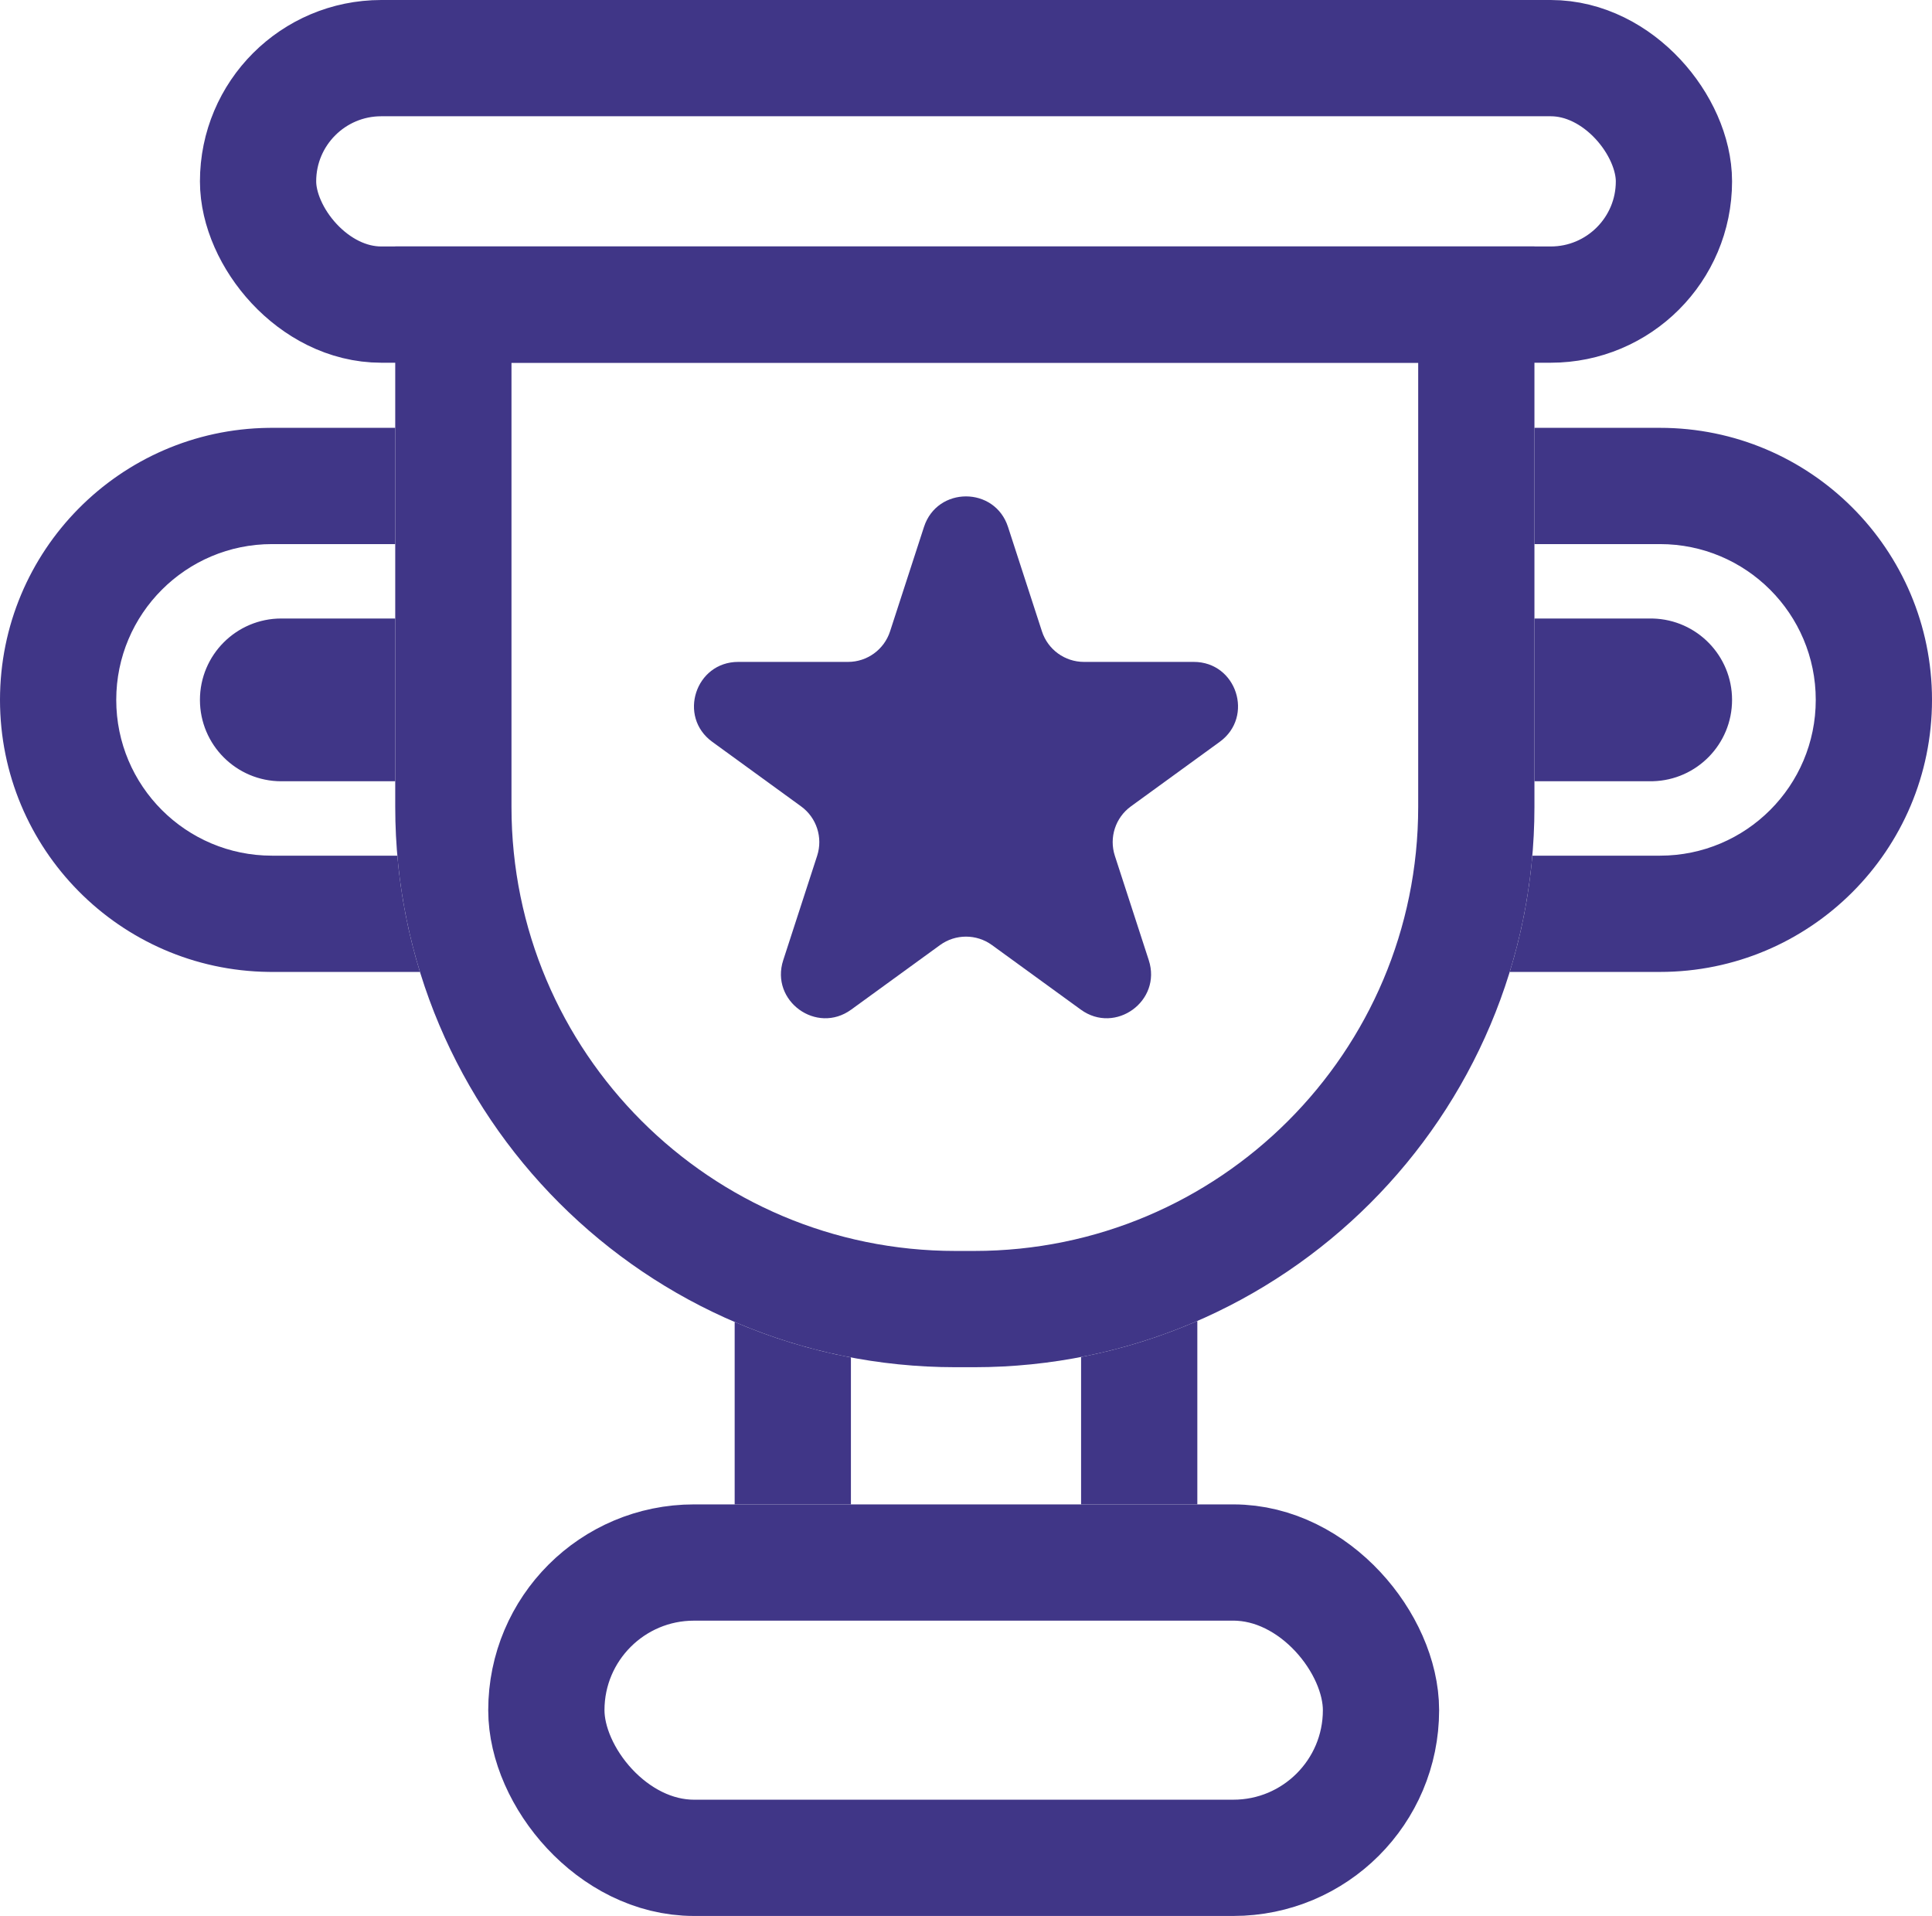
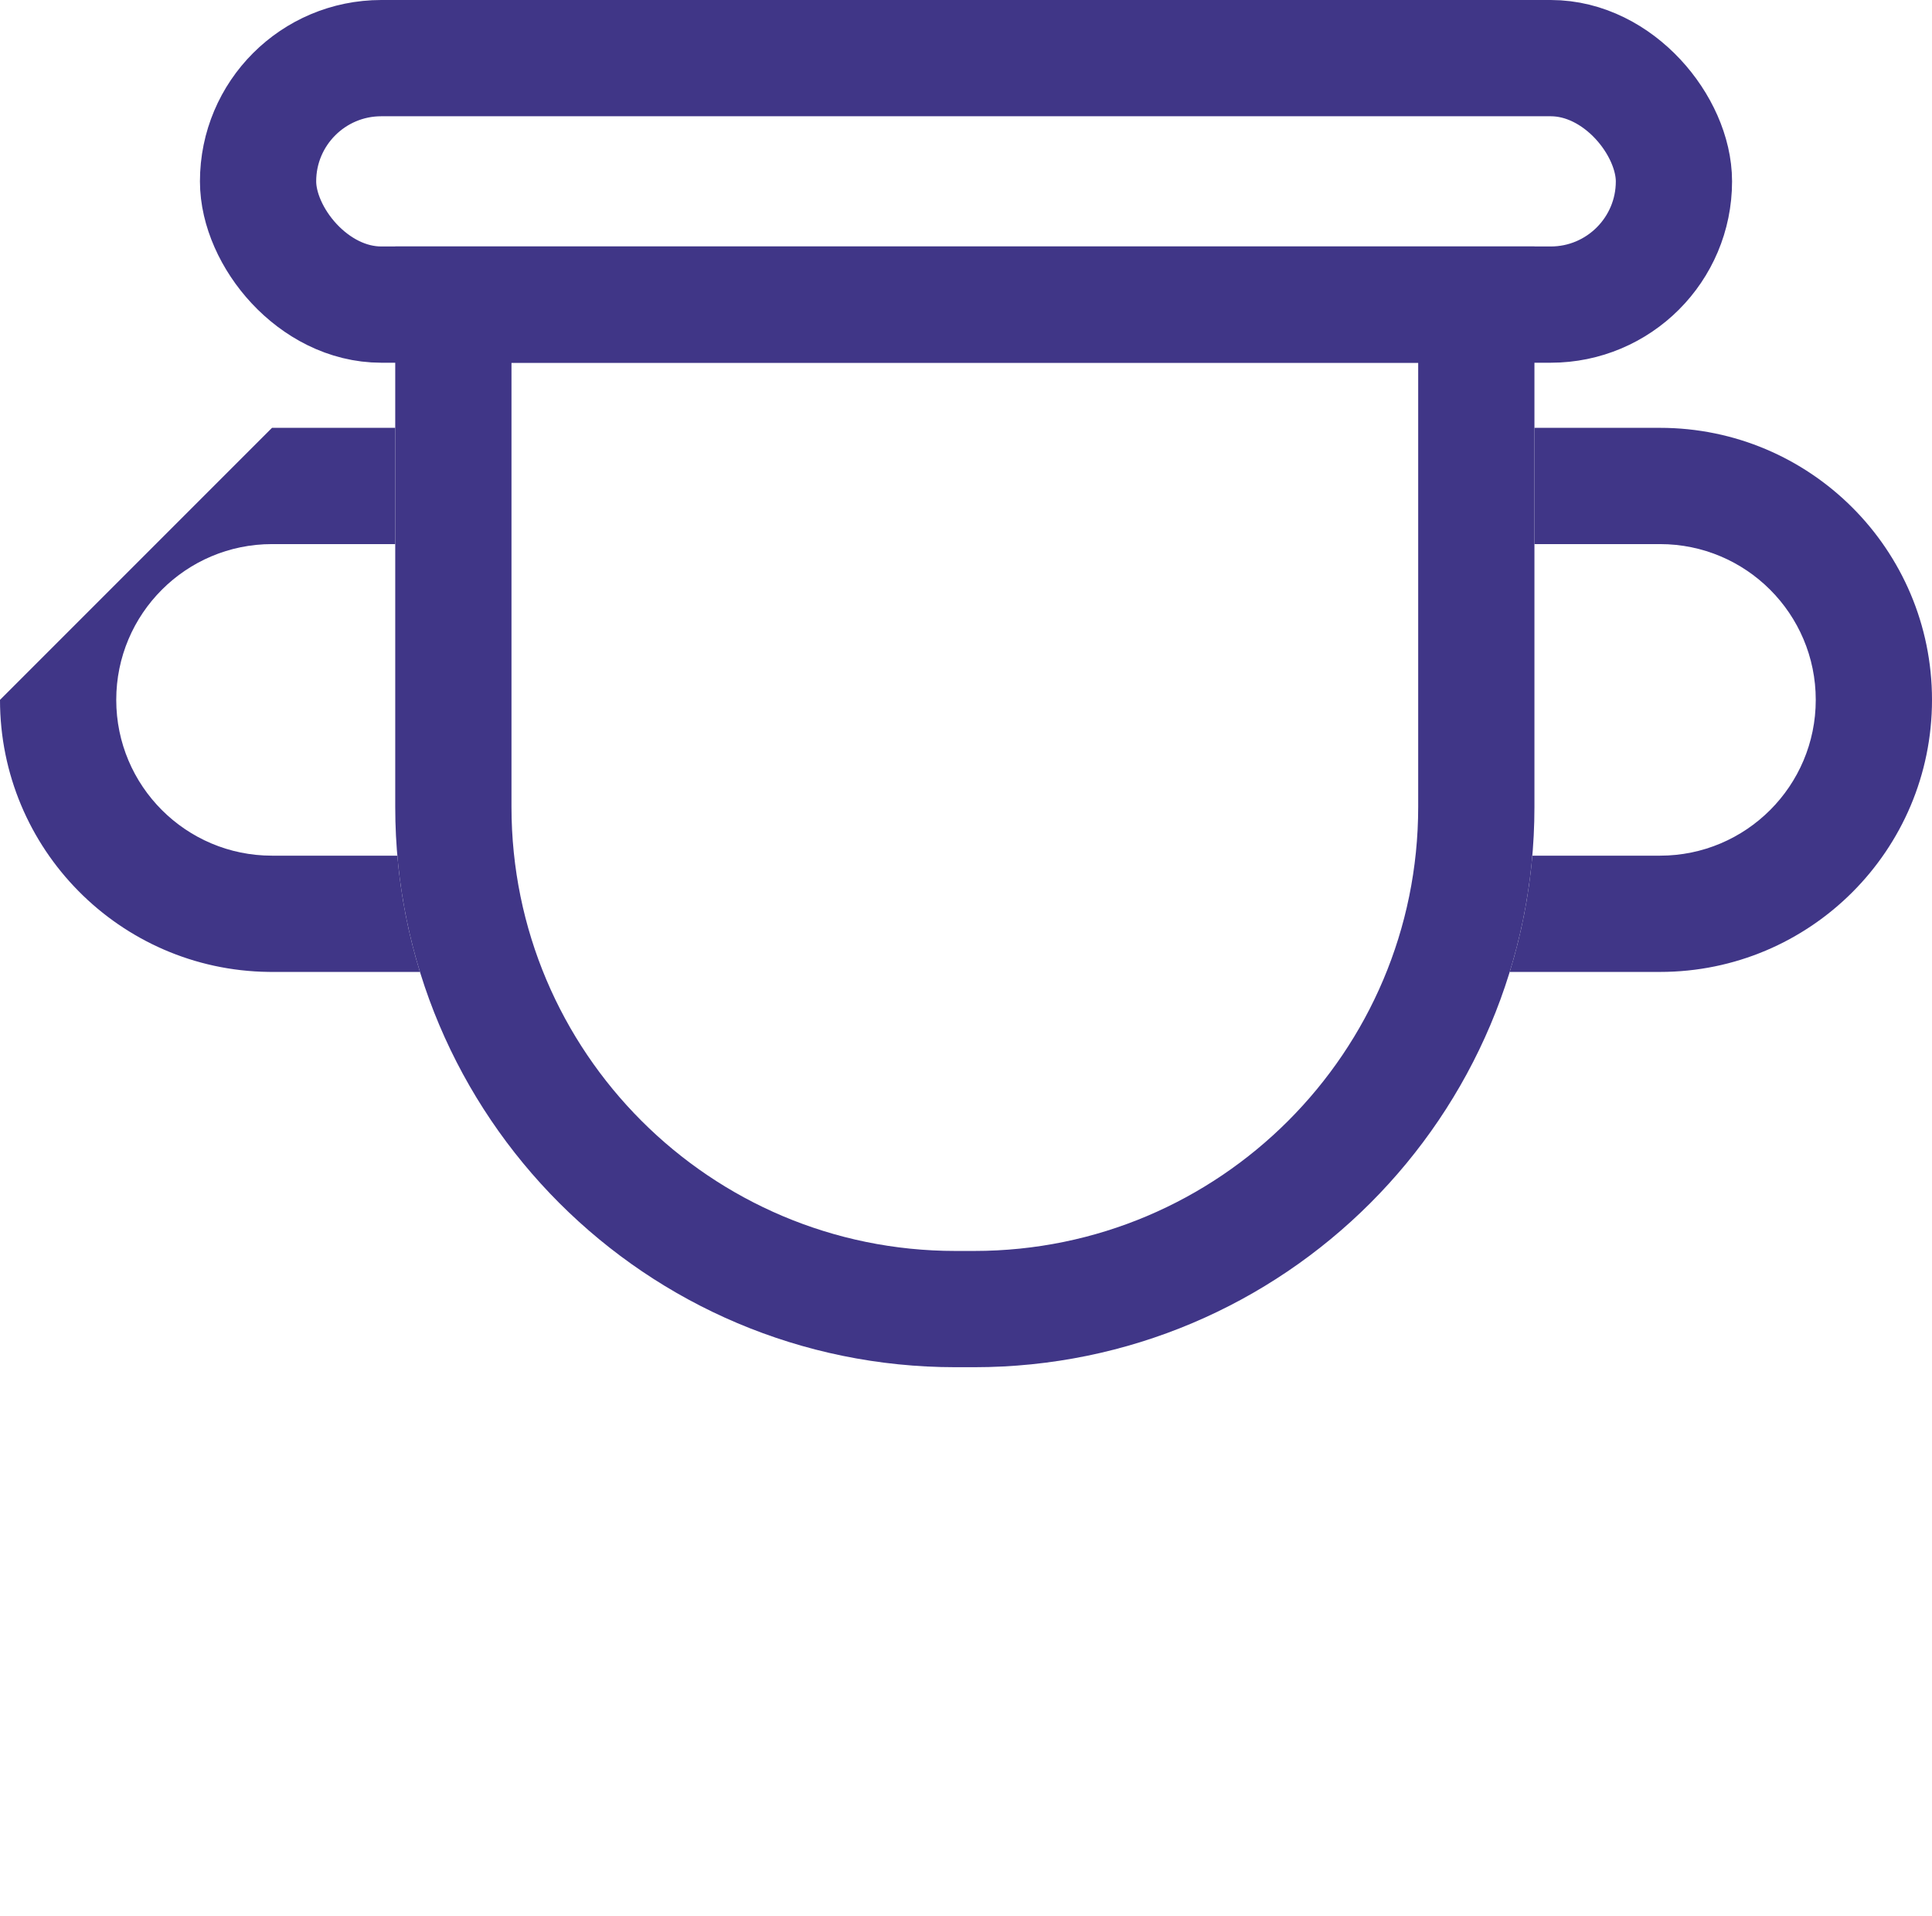
<svg xmlns="http://www.w3.org/2000/svg" width="831" height="824" viewBox="0 0 831 824" fill="none">
  <path d="M635 131V347C635 466.293 538.293 563 419 563H411C291.706 563 195 466.293 195 347V131H635Z" stroke="#403687" stroke-width="50" />
  <rect x="111" y="25" width="609" height="106" rx="53" stroke="#403687" stroke-width="50" />
-   <rect x="235" y="672" width="359" height="127" rx="63.5" stroke="#403687" stroke-width="50" />
-   <path d="M170 336H121C101.67 336 86 320.33 86 301C86 281.67 101.67 266 121 266H170V336ZM710.903 266.012C729.816 266.491 745 281.972 745 301C745 320.028 729.816 335.509 710.903 335.988L710 336H660V266H710L710.903 266.012Z" fill="#403687" />
-   <path d="M170 234H117C79.997 234 50 263.997 50 301C50 338.003 79.997 368 117 368H170.903C172.392 385.251 175.699 401.981 180.63 418H117L115.487 417.99C51.567 417.18 0 365.112 0 301C0 236.888 51.567 184.82 115.487 184.01L117 184H170V234ZM714 184C778.617 184 831 236.383 831 301C831 365.617 778.617 418 714 418H649.37C654.301 401.981 657.608 385.251 659.097 368H714C751.003 368 781 338.003 781 301C781 263.997 751.003 234 714 234H660V184H714Z" fill="#403687" />
-   <path d="M316 568.55C331.861 575.36 348.6 580.516 366 583.803V646.998H316V568.55ZM515 646.998H465V583.611C482.407 580.247 499.146 575.01 515 568.117V646.998Z" fill="#403687" />
-   <path d="M397.43 226.614C403.118 209.109 427.882 209.109 433.57 226.614L448.167 271.538C450.71 279.366 458.006 284.667 466.237 284.667H513.473C531.879 284.667 539.531 308.219 524.641 319.038L486.426 346.803C479.767 351.641 476.98 360.217 479.524 368.045L494.121 412.969C499.808 430.474 479.773 445.031 464.883 434.212L426.668 406.447C420.009 401.609 410.991 401.609 404.332 406.447L366.117 434.212C351.227 445.031 331.192 430.474 336.879 412.969L351.476 368.045C354.02 360.217 351.233 351.641 344.574 346.803L306.359 319.038C291.469 308.219 299.121 284.667 317.527 284.667H364.763C372.994 284.667 380.29 279.366 382.833 271.538L397.43 226.614Z" fill="#403687" />
+   <path d="M170 234H117C79.997 234 50 263.997 50 301C50 338.003 79.997 368 117 368H170.903C172.392 385.251 175.699 401.981 180.63 418H117L115.487 417.99C51.567 417.18 0 365.112 0 301L117 184H170V234ZM714 184C778.617 184 831 236.383 831 301C831 365.617 778.617 418 714 418H649.37C654.301 401.981 657.608 385.251 659.097 368H714C751.003 368 781 338.003 781 301C781 263.997 751.003 234 714 234H660V184H714Z" fill="#403687" />
</svg>